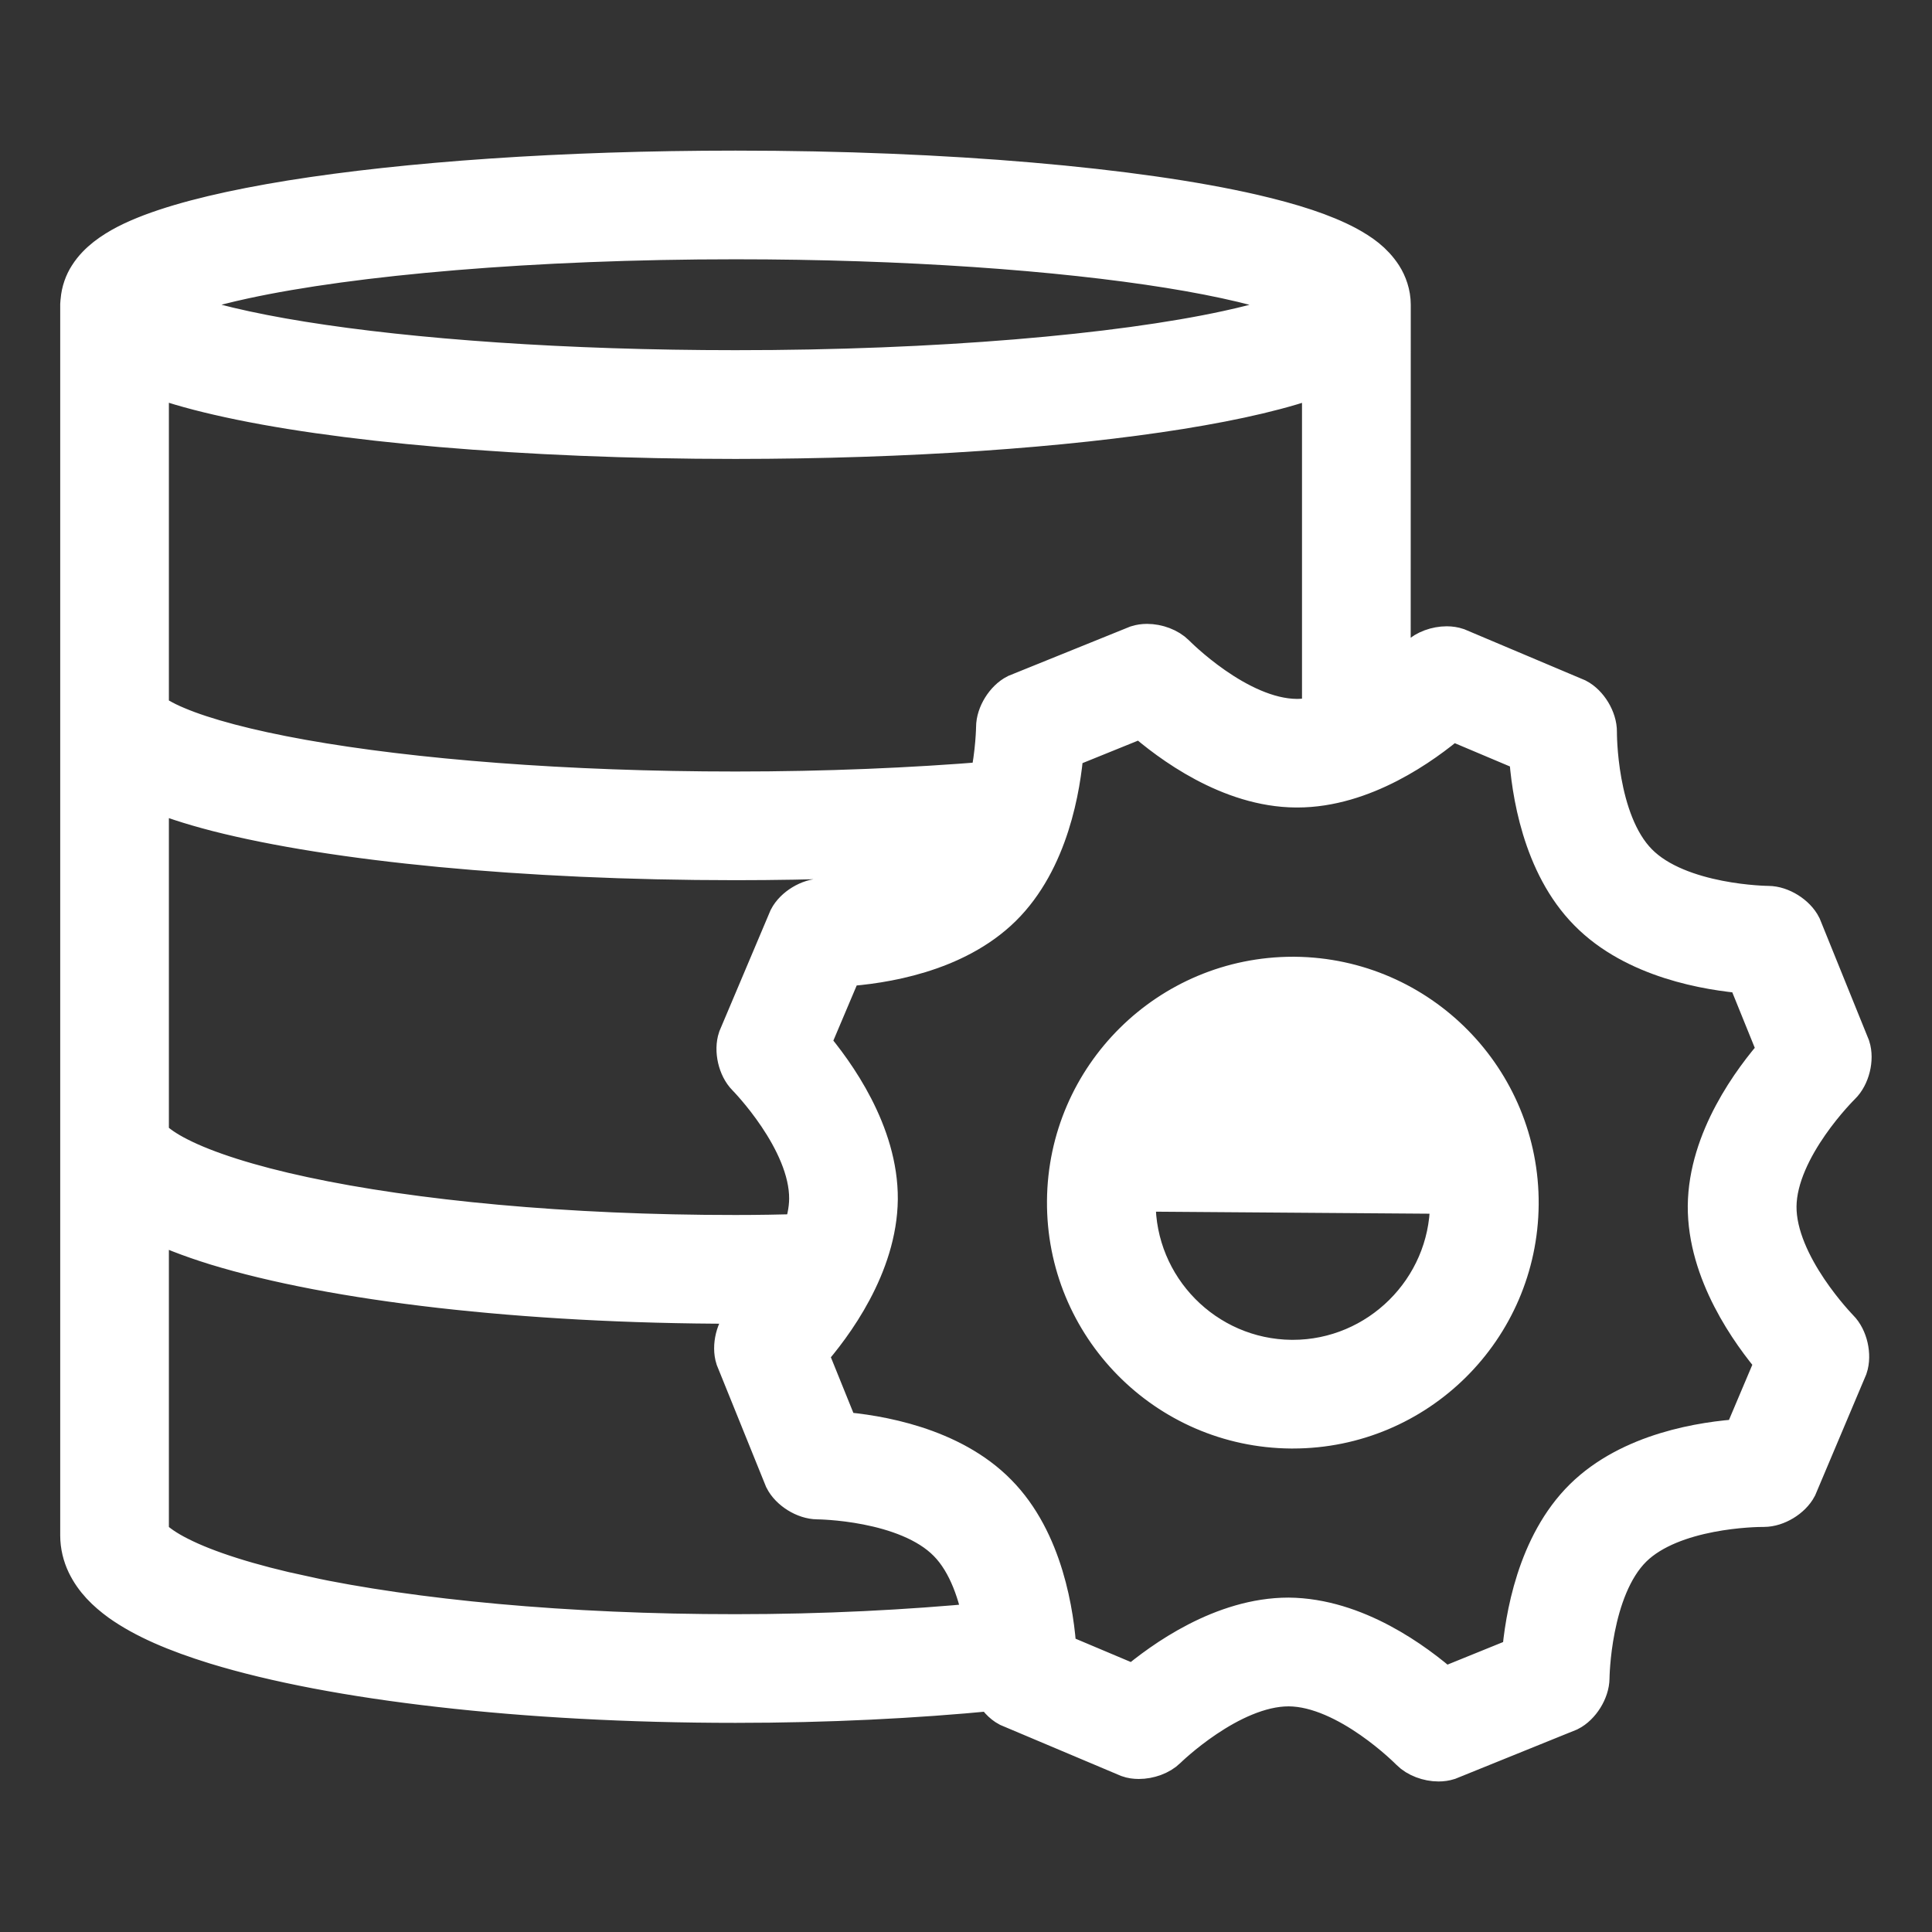
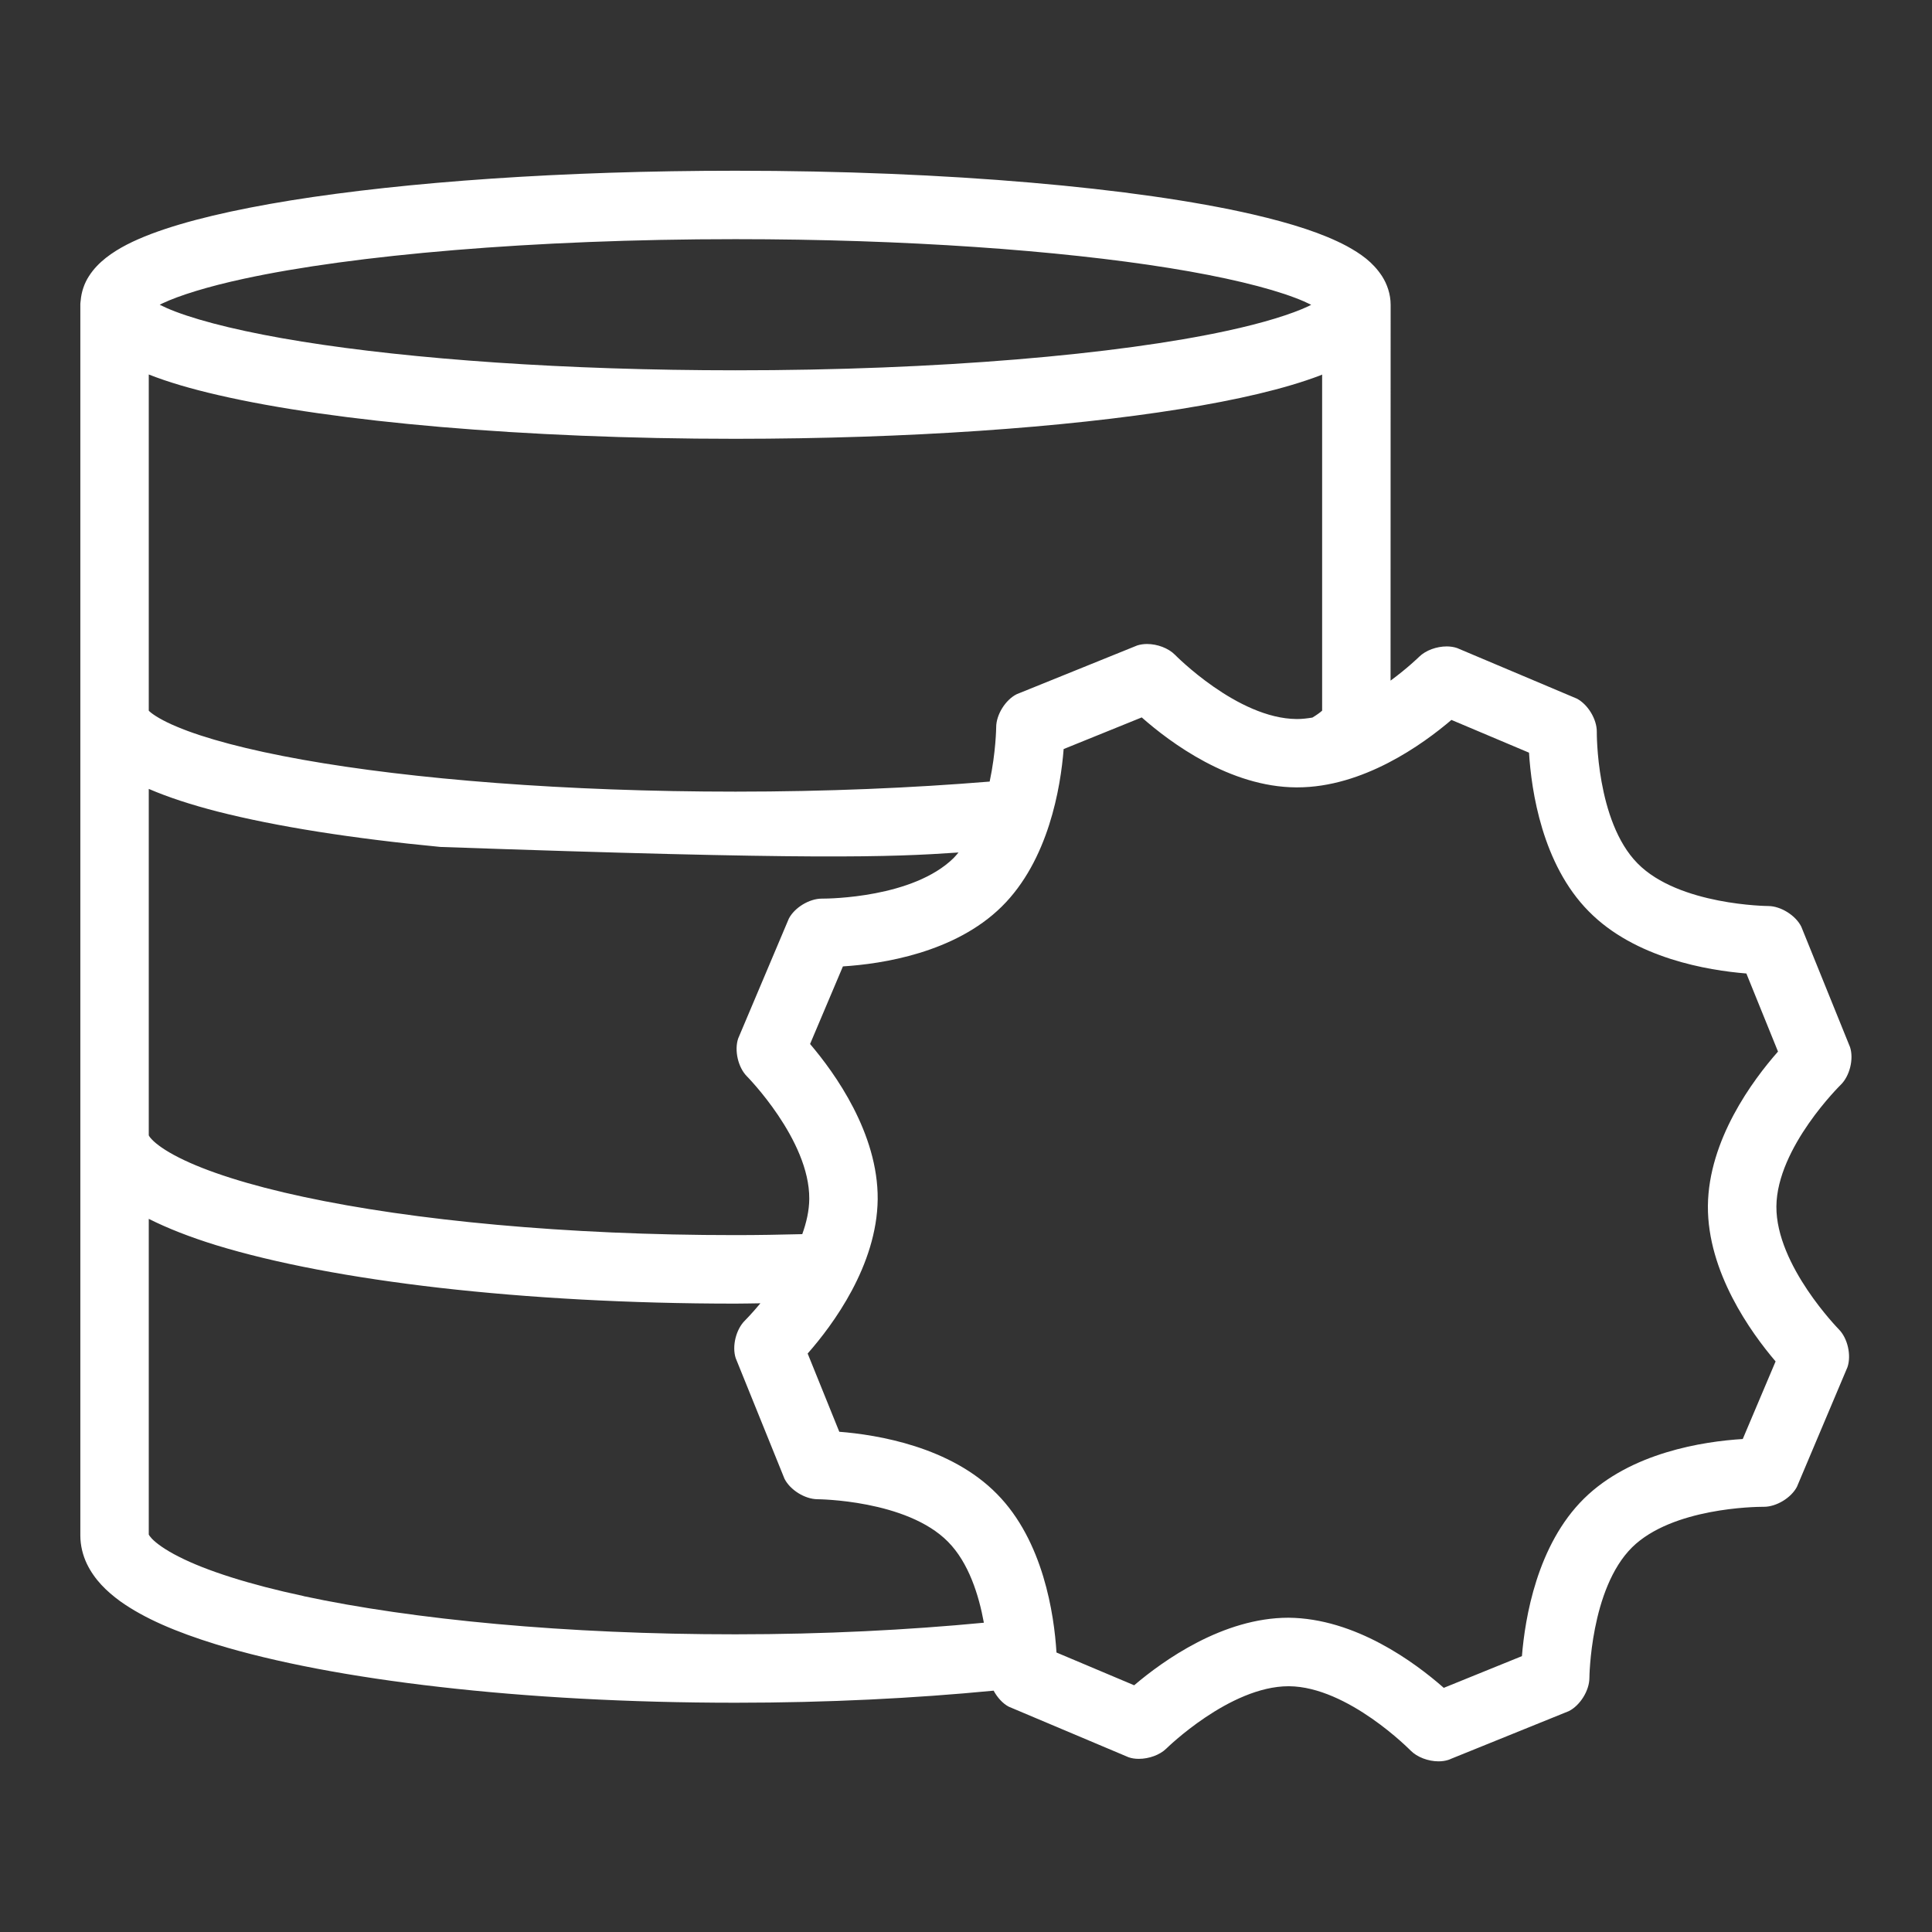
<svg xmlns="http://www.w3.org/2000/svg" fill="none" viewBox="0 0 24 24" height="24" width="24">
  <rect x="0" y="0" width="24" height="24" fill="#333333" stroke="none" />
  <mask fill="black" height="22" width="24" y="1.121" x="-0.002" maskUnits="userSpaceOnUse" id="path-1-outside-1_7094_89915">
    <rect height="22" width="24" y="1.121" x="-0.002" fill="white" />
    <path d="M22.067 14.987C22.073 14.253 22.866 13.476 22.866 13.476C22.978 13.367 23.03 13.156 22.982 13.008L22.376 11.511C22.306 11.371 22.122 11.256 21.966 11.255C21.966 11.255 20.855 11.248 20.342 10.725C19.826 10.203 19.836 9.092 19.836 9.092C19.838 8.936 19.726 8.75 19.587 8.678L18.1 8.05C18.061 8.037 18.017 8.03 17.972 8.03C17.847 8.03 17.712 8.078 17.63 8.158C17.63 8.158 17.49 8.296 17.274 8.455L17.275 3.786C17.275 3.653 17.23 3.527 17.169 3.432C17.052 3.253 16.902 3.152 16.732 3.058C16.434 2.899 16.048 2.776 15.562 2.663C14.835 2.496 13.893 2.362 12.798 2.268C11.703 2.174 10.458 2.121 9.137 2.121C6.988 2.121 5.043 2.26 3.615 2.489C2.9 2.605 2.316 2.741 1.878 2.906C1.659 2.99 1.475 3.079 1.317 3.202C1.239 3.264 1.165 3.336 1.104 3.432C1.05 3.515 1.011 3.622 1.002 3.736C1.001 3.749 0.998 3.762 0.998 3.775V19.075C0.998 19.199 1.029 19.321 1.079 19.426C1.175 19.624 1.323 19.767 1.494 19.892C1.796 20.107 2.191 20.274 2.682 20.426C3.417 20.651 4.364 20.831 5.463 20.956C6.562 21.082 7.811 21.152 9.137 21.152C10.281 21.152 11.361 21.097 12.343 21.002C12.389 21.086 12.455 21.161 12.531 21.201L14.019 21.829C14.058 21.843 14.102 21.849 14.147 21.849C14.272 21.849 14.408 21.801 14.489 21.721C14.489 21.721 15.275 20.947 16.007 20.947H16.013C16.746 20.953 17.523 21.746 17.523 21.746C17.605 21.829 17.743 21.88 17.87 21.88C17.913 21.88 17.954 21.874 17.992 21.862L19.489 21.256C19.628 21.186 19.743 21.002 19.744 20.846C19.744 20.846 19.753 19.737 20.275 19.221C20.774 18.73 21.809 18.718 21.901 18.718H21.912C22.067 18.718 22.25 18.607 22.322 18.47L22.95 16.983C23 16.835 22.952 16.623 22.842 16.513C22.842 16.512 22.062 15.721 22.067 14.987L22.067 14.987ZM2.017 3.769C2.227 3.67 2.579 3.56 3.028 3.463C4.382 3.169 6.62 2.971 9.136 2.971C11.247 2.971 13.159 3.11 14.523 3.329C15.203 3.438 15.749 3.57 16.092 3.701C16.169 3.73 16.234 3.759 16.288 3.786C16.277 3.792 16.268 3.797 16.256 3.803C16.046 3.902 15.694 4.012 15.244 4.109C13.89 4.403 11.652 4.601 9.136 4.6C7.026 4.6 5.113 4.462 3.75 4.243C3.07 4.134 2.524 4.002 2.18 3.871C2.103 3.842 2.039 3.813 1.984 3.786C1.995 3.78 2.005 3.775 2.017 3.769ZM1.848 4.652C2.092 4.748 2.376 4.831 2.711 4.908C3.437 5.076 4.38 5.21 5.475 5.304C6.569 5.397 7.814 5.451 9.136 5.451C11.285 5.45 13.229 5.311 14.658 5.082C15.373 4.967 15.957 4.831 16.394 4.666C16.405 4.661 16.413 4.657 16.424 4.653V8.828C16.404 8.847 16.361 8.879 16.303 8.914C16.24 8.924 16.178 8.932 16.116 8.932H16.107C15.372 8.927 14.596 8.134 14.596 8.134C14.514 8.051 14.376 8 14.249 8C14.206 8 14.165 8.006 14.127 8.018L12.629 8.624C12.49 8.694 12.375 8.878 12.375 9.034C12.375 9.034 12.372 9.342 12.294 9.709C11.332 9.788 10.266 9.834 9.136 9.834C7.027 9.834 5.117 9.68 3.757 9.437C3.078 9.316 2.535 9.171 2.194 9.026C2.025 8.956 1.907 8.883 1.859 8.839L1.848 8.828L1.848 4.652L1.848 4.652ZM1.848 9.8C2.09 9.904 2.371 9.996 2.701 10.081C3.43 10.267 4.374 10.416 5.471 10.521C6.567 10.625 7.813 10.684 9.136 10.684C10.115 10.684 11.044 10.649 11.907 10.59C11.887 10.613 11.868 10.637 11.846 10.659C11.343 11.153 10.299 11.163 10.218 11.163L10.213 11.163H10.209C10.054 11.163 9.87 11.274 9.799 11.412L9.17 12.9C9.12 13.047 9.168 13.259 9.278 13.37C9.278 13.37 10.058 14.159 10.053 14.892C10.052 15.039 10.018 15.187 9.966 15.331C9.693 15.338 9.418 15.343 9.136 15.343C7.031 15.344 5.125 15.159 3.771 14.868C3.095 14.724 2.556 14.55 2.221 14.379C2.053 14.295 1.939 14.211 1.887 14.155C1.861 14.128 1.851 14.111 1.848 14.104V9.8L1.848 9.8ZM3.772 19.827C3.096 19.683 2.558 19.51 2.222 19.338C2.054 19.254 1.94 19.17 1.887 19.114C1.862 19.087 1.851 19.07 1.848 19.063L1.848 15.141C2.087 15.261 2.362 15.368 2.681 15.467C3.416 15.692 4.363 15.872 5.463 15.998C6.562 16.123 7.811 16.194 9.136 16.194C9.241 16.194 9.343 16.191 9.446 16.19C9.336 16.322 9.255 16.403 9.255 16.403C9.143 16.512 9.091 16.723 9.139 16.871L9.745 18.369C9.815 18.509 9.999 18.623 10.155 18.624C10.155 18.624 11.265 18.63 11.778 19.154C12.034 19.413 12.16 19.817 12.222 20.158C11.279 20.248 10.24 20.302 9.136 20.302C7.032 20.303 5.126 20.118 3.772 19.828L3.772 19.827ZM21.649 17.876C21.158 17.906 20.258 18.044 19.677 18.616C19.093 19.192 18.944 20.101 18.906 20.573L17.935 20.967C17.578 20.653 16.837 20.103 16.006 20.096C15.191 20.096 14.448 20.63 14.089 20.935L13.124 20.528C13.095 20.054 12.96 19.141 12.385 18.559C11.81 17.972 10.9 17.823 10.426 17.786L10.033 16.814C10.346 16.459 10.894 15.719 10.903 14.897C10.909 14.078 10.371 13.33 10.063 12.969L10.471 12.005C10.962 11.974 11.861 11.836 12.442 11.264C13.027 10.688 13.176 9.778 13.213 9.305L14.183 8.912C14.539 9.226 15.279 9.776 16.099 9.781H16.116C16.931 9.781 17.672 9.249 18.03 8.943L18.994 9.35C19.023 9.824 19.158 10.737 19.735 11.32C20.31 11.906 21.221 12.055 21.694 12.093L22.087 13.063C21.773 13.419 21.224 14.159 21.216 14.981C21.211 15.801 21.748 16.55 22.057 16.912L21.649 17.876Z" />
  </mask>
-   <path fill="white" d="M22.067 14.987C22.073 14.253 22.866 13.476 22.866 13.476C22.978 13.367 23.03 13.156 22.982 13.008L22.376 11.511C22.306 11.371 22.122 11.256 21.966 11.255C21.966 11.255 20.855 11.248 20.342 10.725C19.826 10.203 19.836 9.092 19.836 9.092C19.838 8.936 19.726 8.75 19.587 8.678L18.1 8.05C18.061 8.037 18.017 8.03 17.972 8.03C17.847 8.03 17.712 8.078 17.63 8.158C17.63 8.158 17.49 8.296 17.274 8.455L17.275 3.786C17.275 3.653 17.23 3.527 17.169 3.432C17.052 3.253 16.902 3.152 16.732 3.058C16.434 2.899 16.048 2.776 15.562 2.663C14.835 2.496 13.893 2.362 12.798 2.268C11.703 2.174 10.458 2.121 9.137 2.121C6.988 2.121 5.043 2.26 3.615 2.489C2.9 2.605 2.316 2.741 1.878 2.906C1.659 2.99 1.475 3.079 1.317 3.202C1.239 3.264 1.165 3.336 1.104 3.432C1.05 3.515 1.011 3.622 1.002 3.736C1.001 3.749 0.998 3.762 0.998 3.775V19.075C0.998 19.199 1.029 19.321 1.079 19.426C1.175 19.624 1.323 19.767 1.494 19.892C1.796 20.107 2.191 20.274 2.682 20.426C3.417 20.651 4.364 20.831 5.463 20.956C6.562 21.082 7.811 21.152 9.137 21.152C10.281 21.152 11.361 21.097 12.343 21.002C12.389 21.086 12.455 21.161 12.531 21.201L14.019 21.829C14.058 21.843 14.102 21.849 14.147 21.849C14.272 21.849 14.408 21.801 14.489 21.721C14.489 21.721 15.275 20.947 16.007 20.947H16.013C16.746 20.953 17.523 21.746 17.523 21.746C17.605 21.829 17.743 21.88 17.87 21.88C17.913 21.88 17.954 21.874 17.992 21.862L19.489 21.256C19.628 21.186 19.743 21.002 19.744 20.846C19.744 20.846 19.753 19.737 20.275 19.221C20.774 18.73 21.809 18.718 21.901 18.718H21.912C22.067 18.718 22.25 18.607 22.322 18.47L22.95 16.983C23 16.835 22.952 16.623 22.842 16.513C22.842 16.512 22.062 15.721 22.067 14.987L22.067 14.987ZM2.017 3.769C2.227 3.67 2.579 3.56 3.028 3.463C4.382 3.169 6.62 2.971 9.136 2.971C11.247 2.971 13.159 3.11 14.523 3.329C15.203 3.438 15.749 3.57 16.092 3.701C16.169 3.73 16.234 3.759 16.288 3.786C16.277 3.792 16.268 3.797 16.256 3.803C16.046 3.902 15.694 4.012 15.244 4.109C13.89 4.403 11.652 4.601 9.136 4.6C7.026 4.6 5.113 4.462 3.75 4.243C3.07 4.134 2.524 4.002 2.18 3.871C2.103 3.842 2.039 3.813 1.984 3.786C1.995 3.78 2.005 3.775 2.017 3.769ZM1.848 4.652C2.092 4.748 2.376 4.831 2.711 4.908C3.437 5.076 4.38 5.21 5.475 5.304C6.569 5.397 7.814 5.451 9.136 5.451C11.285 5.45 13.229 5.311 14.658 5.082C15.373 4.967 15.957 4.831 16.394 4.666C16.405 4.661 16.413 4.657 16.424 4.653V8.828C16.404 8.847 16.361 8.879 16.303 8.914C16.24 8.924 16.178 8.932 16.116 8.932H16.107C15.372 8.927 14.596 8.134 14.596 8.134C14.514 8.051 14.376 8 14.249 8C14.206 8 14.165 8.006 14.127 8.018L12.629 8.624C12.49 8.694 12.375 8.878 12.375 9.034C12.375 9.034 12.372 9.342 12.294 9.709C11.332 9.788 10.266 9.834 9.136 9.834C7.027 9.834 5.117 9.68 3.757 9.437C3.078 9.316 2.535 9.171 2.194 9.026C2.025 8.956 1.907 8.883 1.859 8.839L1.848 8.828L1.848 4.652L1.848 4.652ZM1.848 9.8C2.09 9.904 2.371 9.996 2.701 10.081C3.43 10.267 4.374 10.416 5.471 10.521C6.567 10.625 7.813 10.684 9.136 10.684C10.115 10.684 11.044 10.649 11.907 10.59C11.887 10.613 11.868 10.637 11.846 10.659C11.343 11.153 10.299 11.163 10.218 11.163L10.213 11.163H10.209C10.054 11.163 9.87 11.274 9.799 11.412L9.17 12.9C9.12 13.047 9.168 13.259 9.278 13.37C9.278 13.37 10.058 14.159 10.053 14.892C10.052 15.039 10.018 15.187 9.966 15.331C9.693 15.338 9.418 15.343 9.136 15.343C7.031 15.344 5.125 15.159 3.771 14.868C3.095 14.724 2.556 14.55 2.221 14.379C2.053 14.295 1.939 14.211 1.887 14.155C1.861 14.128 1.851 14.111 1.848 14.104V9.8L1.848 9.8ZM3.772 19.827C3.096 19.683 2.558 19.51 2.222 19.338C2.054 19.254 1.94 19.17 1.887 19.114C1.862 19.087 1.851 19.07 1.848 19.063L1.848 15.141C2.087 15.261 2.362 15.368 2.681 15.467C3.416 15.692 4.363 15.872 5.463 15.998C6.562 16.123 7.811 16.194 9.136 16.194C9.241 16.194 9.343 16.191 9.446 16.19C9.336 16.322 9.255 16.403 9.255 16.403C9.143 16.512 9.091 16.723 9.139 16.871L9.745 18.369C9.815 18.509 9.999 18.623 10.155 18.624C10.155 18.624 11.265 18.63 11.778 19.154C12.034 19.413 12.16 19.817 12.222 20.158C11.279 20.248 10.24 20.302 9.136 20.302C7.032 20.303 5.126 20.118 3.772 19.828L3.772 19.827ZM21.649 17.876C21.158 17.906 20.258 18.044 19.677 18.616C19.093 19.192 18.944 20.101 18.906 20.573L17.935 20.967C17.578 20.653 16.837 20.103 16.006 20.096C15.191 20.096 14.448 20.63 14.089 20.935L13.124 20.528C13.095 20.054 12.96 19.141 12.385 18.559C11.81 17.972 10.9 17.823 10.426 17.786L10.033 16.814C10.346 16.459 10.894 15.719 10.903 14.897C10.909 14.078 10.371 13.33 10.063 12.969L10.471 12.005C10.962 11.974 11.861 11.836 12.442 11.264C13.027 10.688 13.176 9.778 13.213 9.305L14.183 8.912C14.539 9.226 15.279 9.776 16.099 9.781H16.116C16.931 9.781 17.672 9.249 18.03 8.943L18.994 9.35C19.023 9.824 19.158 10.737 19.735 11.32C20.31 11.906 21.221 12.055 21.694 12.093L22.087 13.063C21.773 13.419 21.224 14.159 21.216 14.981C21.211 15.801 21.748 16.55 22.057 16.912L21.649 17.876Z" />
-   <path mask="url(#path-1-outside-1_7094_89915)" stroke-width="0.5" stroke="white" d="M22.067 14.987C22.073 14.253 22.866 13.476 22.866 13.476C22.978 13.367 23.03 13.156 22.982 13.008L22.376 11.511C22.306 11.371 22.122 11.256 21.966 11.255C21.966 11.255 20.855 11.248 20.342 10.725C19.826 10.203 19.836 9.092 19.836 9.092C19.838 8.936 19.726 8.75 19.587 8.678L18.1 8.05C18.061 8.037 18.017 8.03 17.972 8.03C17.847 8.03 17.712 8.078 17.63 8.158C17.63 8.158 17.49 8.296 17.274 8.455L17.275 3.786C17.275 3.653 17.23 3.527 17.169 3.432C17.052 3.253 16.902 3.152 16.732 3.058C16.434 2.899 16.048 2.776 15.562 2.663C14.835 2.496 13.893 2.362 12.798 2.268C11.703 2.174 10.458 2.121 9.137 2.121C6.988 2.121 5.043 2.26 3.615 2.489C2.9 2.605 2.316 2.741 1.878 2.906C1.659 2.99 1.475 3.079 1.317 3.202C1.239 3.264 1.165 3.336 1.104 3.432C1.05 3.515 1.011 3.622 1.002 3.736C1.001 3.749 0.998 3.762 0.998 3.775V19.075C0.998 19.199 1.029 19.321 1.079 19.426C1.175 19.624 1.323 19.767 1.494 19.892C1.796 20.107 2.191 20.274 2.682 20.426C3.417 20.651 4.364 20.831 5.463 20.956C6.562 21.082 7.811 21.152 9.137 21.152C10.281 21.152 11.361 21.097 12.343 21.002C12.389 21.086 12.455 21.161 12.531 21.201L14.019 21.829C14.058 21.843 14.102 21.849 14.147 21.849C14.272 21.849 14.408 21.801 14.489 21.721C14.489 21.721 15.275 20.947 16.007 20.947H16.013C16.746 20.953 17.523 21.746 17.523 21.746C17.605 21.829 17.743 21.88 17.87 21.88C17.913 21.88 17.954 21.874 17.992 21.862L19.489 21.256C19.628 21.186 19.743 21.002 19.744 20.846C19.744 20.846 19.753 19.737 20.275 19.221C20.774 18.73 21.809 18.718 21.901 18.718H21.912C22.067 18.718 22.25 18.607 22.322 18.47L22.95 16.983C23 16.835 22.952 16.623 22.842 16.513C22.842 16.512 22.062 15.721 22.067 14.987L22.067 14.987ZM2.017 3.769C2.227 3.67 2.579 3.56 3.028 3.463C4.382 3.169 6.62 2.971 9.136 2.971C11.247 2.971 13.159 3.11 14.523 3.329C15.203 3.438 15.749 3.57 16.092 3.701C16.169 3.73 16.234 3.759 16.288 3.786C16.277 3.792 16.268 3.797 16.256 3.803C16.046 3.902 15.694 4.012 15.244 4.109C13.89 4.403 11.652 4.601 9.136 4.6C7.026 4.6 5.113 4.462 3.75 4.243C3.07 4.134 2.524 4.002 2.18 3.871C2.103 3.842 2.039 3.813 1.984 3.786C1.995 3.78 2.005 3.775 2.017 3.769ZM1.848 4.652C2.092 4.748 2.376 4.831 2.711 4.908C3.437 5.076 4.38 5.21 5.475 5.304C6.569 5.397 7.814 5.451 9.136 5.451C11.285 5.45 13.229 5.311 14.658 5.082C15.373 4.967 15.957 4.831 16.394 4.666C16.405 4.661 16.413 4.657 16.424 4.653V8.828C16.404 8.847 16.361 8.879 16.303 8.914C16.24 8.924 16.178 8.932 16.116 8.932H16.107C15.372 8.927 14.596 8.134 14.596 8.134C14.514 8.051 14.376 8 14.249 8C14.206 8 14.165 8.006 14.127 8.018L12.629 8.624C12.49 8.694 12.375 8.878 12.375 9.034C12.375 9.034 12.372 9.342 12.294 9.709C11.332 9.788 10.266 9.834 9.136 9.834C7.027 9.834 5.117 9.68 3.757 9.437C3.078 9.316 2.535 9.171 2.194 9.026C2.025 8.956 1.907 8.883 1.859 8.839L1.848 8.828L1.848 4.652L1.848 4.652ZM1.848 9.8C2.09 9.904 2.371 9.996 2.701 10.081C3.43 10.267 4.374 10.416 5.471 10.521C6.567 10.625 7.813 10.684 9.136 10.684C10.115 10.684 11.044 10.649 11.907 10.59C11.887 10.613 11.868 10.637 11.846 10.659C11.343 11.153 10.299 11.163 10.218 11.163L10.213 11.163H10.209C10.054 11.163 9.87 11.274 9.799 11.412L9.17 12.9C9.12 13.047 9.168 13.259 9.278 13.37C9.278 13.37 10.058 14.159 10.053 14.892C10.052 15.039 10.018 15.187 9.966 15.331C9.693 15.338 9.418 15.343 9.136 15.343C7.031 15.344 5.125 15.159 3.771 14.868C3.095 14.724 2.556 14.55 2.221 14.379C2.053 14.295 1.939 14.211 1.887 14.155C1.861 14.128 1.851 14.111 1.848 14.104V9.8L1.848 9.8ZM3.772 19.827C3.096 19.683 2.558 19.51 2.222 19.338C2.054 19.254 1.94 19.17 1.887 19.114C1.862 19.087 1.851 19.07 1.848 19.063L1.848 15.141C2.087 15.261 2.362 15.368 2.681 15.467C3.416 15.692 4.363 15.872 5.463 15.998C6.562 16.123 7.811 16.194 9.136 16.194C9.241 16.194 9.343 16.191 9.446 16.19C9.336 16.322 9.255 16.403 9.255 16.403C9.143 16.512 9.091 16.723 9.139 16.871L9.745 18.369C9.815 18.509 9.999 18.623 10.155 18.624C10.155 18.624 11.265 18.63 11.778 19.154C12.034 19.413 12.16 19.817 12.222 20.158C11.279 20.248 10.24 20.302 9.136 20.302C7.032 20.303 5.126 20.118 3.772 19.828L3.772 19.827ZM21.649 17.876C21.158 17.906 20.258 18.044 19.677 18.616C19.093 19.192 18.944 20.101 18.906 20.573L17.935 20.967C17.578 20.653 16.837 20.103 16.006 20.096C15.191 20.096 14.448 20.63 14.089 20.935L13.124 20.528C13.095 20.054 12.96 19.141 12.385 18.559C11.81 17.972 10.9 17.823 10.426 17.786L10.033 16.814C10.346 16.459 10.894 15.719 10.903 14.897C10.909 14.078 10.371 13.33 10.063 12.969L10.471 12.005C10.962 11.974 11.861 11.836 12.442 11.264C13.027 10.688 13.176 9.778 13.213 9.305L14.183 8.912C14.539 9.226 15.279 9.776 16.099 9.781H16.116C16.931 9.781 17.672 9.249 18.03 8.943L18.994 9.35C19.023 9.824 19.158 10.737 19.735 11.32C20.31 11.906 21.221 12.055 21.694 12.093L22.087 13.063C21.773 13.419 21.224 14.159 21.216 14.981C21.211 15.801 21.748 16.55 22.057 16.912L21.649 17.876Z" />
-   <path stroke-width="0.25" stroke="white" fill="white" d="M17.889 14.953C17.896 13.947 17.082 13.12 16.073 13.11H16.062C15.061 13.11 14.239 13.925 14.231 14.926L17.889 14.953ZM17.889 14.953C17.881 15.954 17.059 16.769 16.059 16.769H16.045C15.037 16.76 14.224 15.933 14.231 14.926L17.889 14.953ZM13.131 14.917L13.131 14.917C13.118 16.533 14.419 17.856 16.037 17.869V17.869H16.038H16.059C17.667 17.869 18.976 16.573 18.989 14.962L18.989 14.962C19.001 13.347 17.7 12.025 16.082 12.01L16.082 12.01H16.081H16.062C14.455 12.01 13.144 13.306 13.131 14.917Z" />
+   <path fill="white" d="M22.067 14.987C22.073 14.253 22.866 13.476 22.866 13.476C22.978 13.367 23.03 13.156 22.982 13.008L22.376 11.511C22.306 11.371 22.122 11.256 21.966 11.255C21.966 11.255 20.855 11.248 20.342 10.725C19.826 10.203 19.836 9.092 19.836 9.092C19.838 8.936 19.726 8.75 19.587 8.678L18.1 8.05C18.061 8.037 18.017 8.03 17.972 8.03C17.847 8.03 17.712 8.078 17.63 8.158C17.63 8.158 17.49 8.296 17.274 8.455L17.275 3.786C17.275 3.653 17.23 3.527 17.169 3.432C17.052 3.253 16.902 3.152 16.732 3.058C16.434 2.899 16.048 2.776 15.562 2.663C14.835 2.496 13.893 2.362 12.798 2.268C11.703 2.174 10.458 2.121 9.137 2.121C6.988 2.121 5.043 2.26 3.615 2.489C2.9 2.605 2.316 2.741 1.878 2.906C1.659 2.99 1.475 3.079 1.317 3.202C1.239 3.264 1.165 3.336 1.104 3.432C1.05 3.515 1.011 3.622 1.002 3.736C1.001 3.749 0.998 3.762 0.998 3.775V19.075C0.998 19.199 1.029 19.321 1.079 19.426C1.175 19.624 1.323 19.767 1.494 19.892C1.796 20.107 2.191 20.274 2.682 20.426C3.417 20.651 4.364 20.831 5.463 20.956C6.562 21.082 7.811 21.152 9.137 21.152C10.281 21.152 11.361 21.097 12.343 21.002C12.389 21.086 12.455 21.161 12.531 21.201L14.019 21.829C14.058 21.843 14.102 21.849 14.147 21.849C14.272 21.849 14.408 21.801 14.489 21.721C14.489 21.721 15.275 20.947 16.007 20.947H16.013C16.746 20.953 17.523 21.746 17.523 21.746C17.605 21.829 17.743 21.88 17.87 21.88C17.913 21.88 17.954 21.874 17.992 21.862L19.489 21.256C19.628 21.186 19.743 21.002 19.744 20.846C19.744 20.846 19.753 19.737 20.275 19.221C20.774 18.73 21.809 18.718 21.901 18.718H21.912C22.067 18.718 22.25 18.607 22.322 18.47L22.95 16.983C23 16.835 22.952 16.623 22.842 16.513C22.842 16.512 22.062 15.721 22.067 14.987L22.067 14.987ZM2.017 3.769C2.227 3.67 2.579 3.56 3.028 3.463C4.382 3.169 6.62 2.971 9.136 2.971C11.247 2.971 13.159 3.11 14.523 3.329C15.203 3.438 15.749 3.57 16.092 3.701C16.169 3.73 16.234 3.759 16.288 3.786C16.277 3.792 16.268 3.797 16.256 3.803C16.046 3.902 15.694 4.012 15.244 4.109C13.89 4.403 11.652 4.601 9.136 4.6C7.026 4.6 5.113 4.462 3.75 4.243C3.07 4.134 2.524 4.002 2.18 3.871C2.103 3.842 2.039 3.813 1.984 3.786C1.995 3.78 2.005 3.775 2.017 3.769ZM1.848 4.652C2.092 4.748 2.376 4.831 2.711 4.908C3.437 5.076 4.38 5.21 5.475 5.304C6.569 5.397 7.814 5.451 9.136 5.451C11.285 5.45 13.229 5.311 14.658 5.082C15.373 4.967 15.957 4.831 16.394 4.666C16.405 4.661 16.413 4.657 16.424 4.653V8.828C16.404 8.847 16.361 8.879 16.303 8.914C16.24 8.924 16.178 8.932 16.116 8.932H16.107C15.372 8.927 14.596 8.134 14.596 8.134C14.514 8.051 14.376 8 14.249 8C14.206 8 14.165 8.006 14.127 8.018L12.629 8.624C12.49 8.694 12.375 8.878 12.375 9.034C12.375 9.034 12.372 9.342 12.294 9.709C11.332 9.788 10.266 9.834 9.136 9.834C7.027 9.834 5.117 9.68 3.757 9.437C3.078 9.316 2.535 9.171 2.194 9.026C2.025 8.956 1.907 8.883 1.859 8.839L1.848 8.828L1.848 4.652L1.848 4.652ZM1.848 9.8C2.09 9.904 2.371 9.996 2.701 10.081C3.43 10.267 4.374 10.416 5.471 10.521C10.115 10.684 11.044 10.649 11.907 10.59C11.887 10.613 11.868 10.637 11.846 10.659C11.343 11.153 10.299 11.163 10.218 11.163L10.213 11.163H10.209C10.054 11.163 9.87 11.274 9.799 11.412L9.17 12.9C9.12 13.047 9.168 13.259 9.278 13.37C9.278 13.37 10.058 14.159 10.053 14.892C10.052 15.039 10.018 15.187 9.966 15.331C9.693 15.338 9.418 15.343 9.136 15.343C7.031 15.344 5.125 15.159 3.771 14.868C3.095 14.724 2.556 14.55 2.221 14.379C2.053 14.295 1.939 14.211 1.887 14.155C1.861 14.128 1.851 14.111 1.848 14.104V9.8L1.848 9.8ZM3.772 19.827C3.096 19.683 2.558 19.51 2.222 19.338C2.054 19.254 1.94 19.17 1.887 19.114C1.862 19.087 1.851 19.07 1.848 19.063L1.848 15.141C2.087 15.261 2.362 15.368 2.681 15.467C3.416 15.692 4.363 15.872 5.463 15.998C6.562 16.123 7.811 16.194 9.136 16.194C9.241 16.194 9.343 16.191 9.446 16.19C9.336 16.322 9.255 16.403 9.255 16.403C9.143 16.512 9.091 16.723 9.139 16.871L9.745 18.369C9.815 18.509 9.999 18.623 10.155 18.624C10.155 18.624 11.265 18.63 11.778 19.154C12.034 19.413 12.16 19.817 12.222 20.158C11.279 20.248 10.24 20.302 9.136 20.302C7.032 20.303 5.126 20.118 3.772 19.828L3.772 19.827ZM21.649 17.876C21.158 17.906 20.258 18.044 19.677 18.616C19.093 19.192 18.944 20.101 18.906 20.573L17.935 20.967C17.578 20.653 16.837 20.103 16.006 20.096C15.191 20.096 14.448 20.63 14.089 20.935L13.124 20.528C13.095 20.054 12.96 19.141 12.385 18.559C11.81 17.972 10.9 17.823 10.426 17.786L10.033 16.814C10.346 16.459 10.894 15.719 10.903 14.897C10.909 14.078 10.371 13.33 10.063 12.969L10.471 12.005C10.962 11.974 11.861 11.836 12.442 11.264C13.027 10.688 13.176 9.778 13.213 9.305L14.183 8.912C14.539 9.226 15.279 9.776 16.099 9.781H16.116C16.931 9.781 17.672 9.249 18.03 8.943L18.994 9.35C19.023 9.824 19.158 10.737 19.735 11.32C20.31 11.906 21.221 12.055 21.694 12.093L22.087 13.063C21.773 13.419 21.224 14.159 21.216 14.981C21.211 15.801 21.748 16.55 22.057 16.912L21.649 17.876Z" />
</svg>